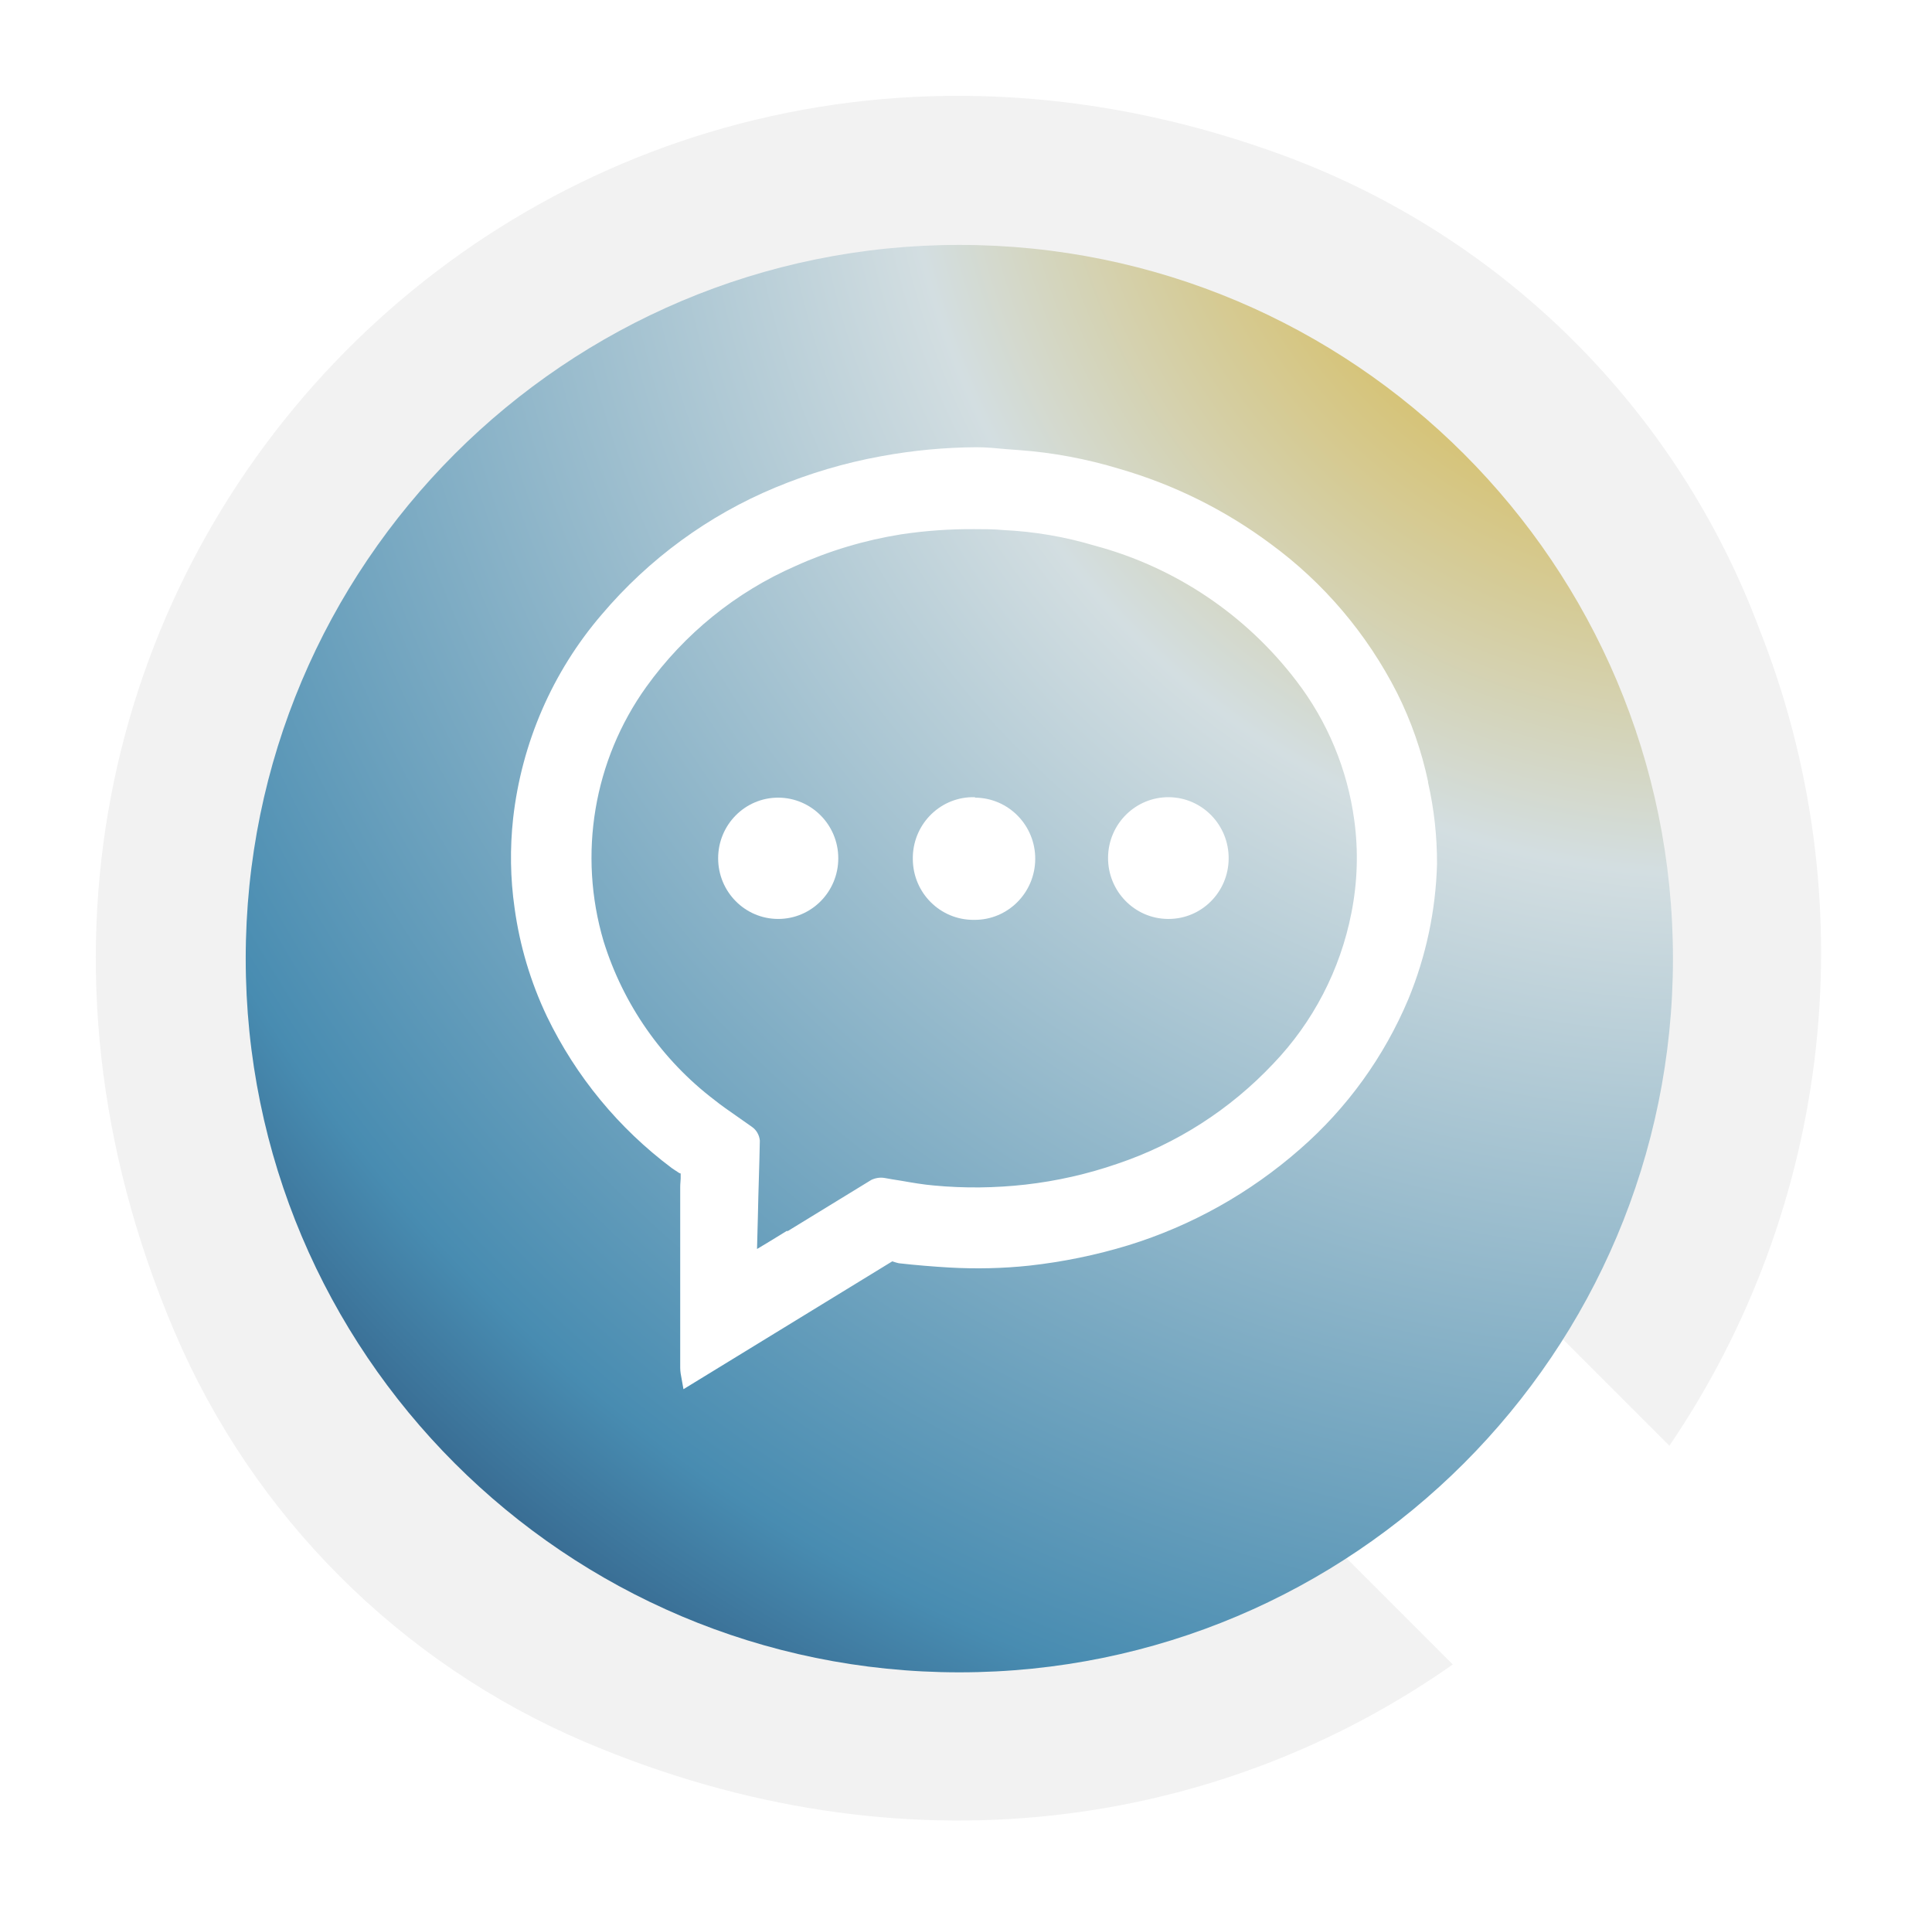
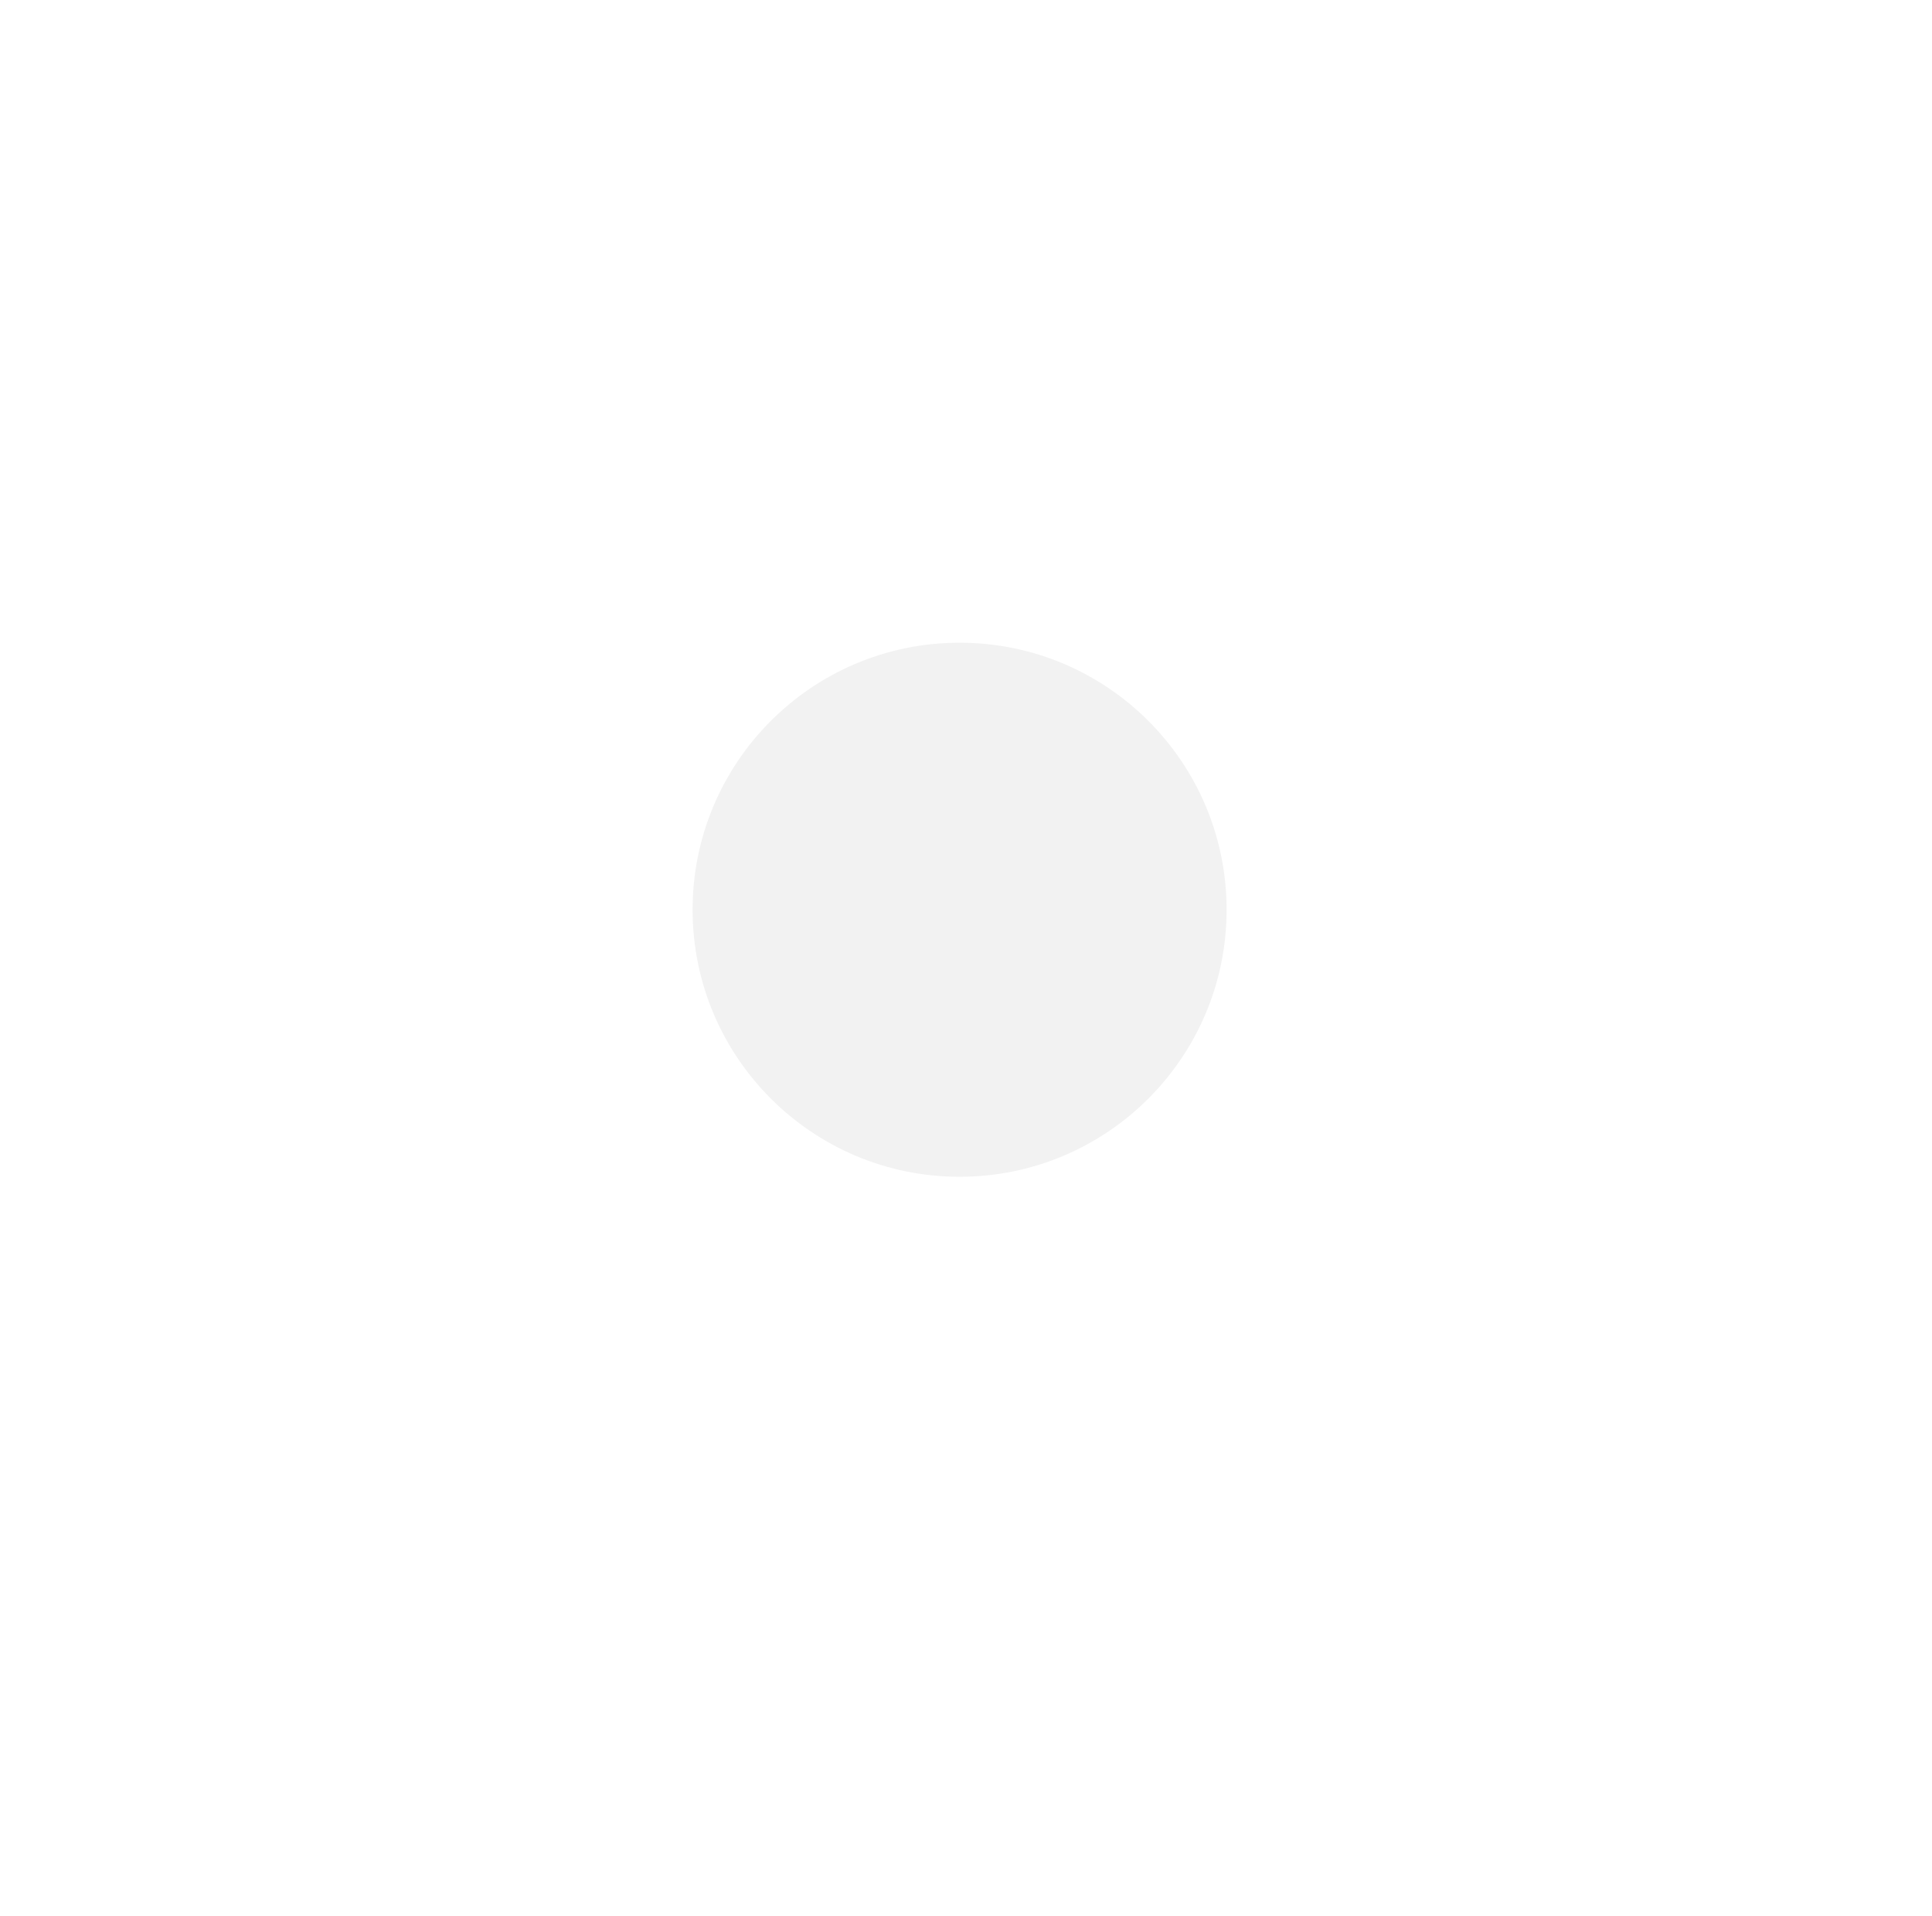
<svg xmlns="http://www.w3.org/2000/svg" width="121" height="120" viewBox="0 0 121 120" fill="none">
  <g filter="url(#filter0_d_468_507)">
-     <path d="M59.998 94.096C34.803 94.096 15.479 68.968 25.708 42.398C27.434 37.928 30.076 33.868 33.465 30.48C36.853 27.091 40.913 24.449 45.384 22.723C71.951 12.485 97.081 31.818 97.081 57.013C97.09 63.41 95.437 69.7 92.285 75.267L104.553 87.535C109.601 80.106 112.751 71.553 113.728 62.624C114.705 53.696 113.479 44.664 110.158 36.318C107.622 29.571 103.669 23.446 98.566 18.355C93.463 13.264 87.329 9.326 80.576 6.806C34.209 -10.449 -8.842 33.926 10.929 80.394C15.857 91.946 25.058 101.148 36.61 106.075C56.753 114.645 76.486 111.413 90.986 101.233L78.757 89.001C73.072 92.339 66.598 94.093 60.006 94.083L59.998 94.096Z" fill="#F2F2F2" />
-   </g>
+     </g>
  <path d="M60.099 73.692C69.334 73.692 76.821 66.205 76.821 56.97C76.821 47.734 69.334 40.248 60.099 40.248C50.864 40.248 43.377 47.734 43.377 56.97C43.377 66.205 50.864 73.692 60.099 73.692Z" fill="#F2F2F2" />
  <g filter="url(#filter1_d_468_507)">
-     <path d="M104.776 57.031C104.776 32.347 84.766 12.337 60.083 12.337C35.399 12.337 15.389 32.347 15.389 57.031C15.389 81.715 35.399 101.725 60.083 101.725C84.766 101.725 104.776 81.715 104.776 57.031Z" fill="url(#paint0_radial_468_507)" />
-   </g>
+     </g>
  <g clip-path="url(#clip0_468_507)">
    <path d="M89.439 48.944C89.031 47.017 88.379 45.152 87.501 43.396C85.62 39.696 82.906 36.493 79.568 34.051C76.724 31.935 73.528 30.351 70.134 29.367C68.066 28.738 65.941 28.337 63.788 28.183L63.023 28.126C62.405 28.069 61.787 28.006 61.17 28.006C59.158 28.017 57.152 28.206 55.175 28.572C52.908 28.984 50.693 29.641 48.562 30.528C44.364 32.272 40.641 34.995 37.689 38.478C34.601 42.069 32.668 46.525 32.136 51.255C31.932 53.119 31.96 55.001 32.227 56.859C32.549 59.216 33.235 61.509 34.255 63.654C36.068 67.406 38.748 70.66 42.075 73.148C42.193 73.239 42.307 73.296 42.426 73.382C42.545 73.468 42.63 73.502 42.63 73.474V73.8C42.63 73.948 42.601 74.097 42.601 74.332V85.662C42.601 85.782 42.613 85.902 42.63 86.016L42.805 86.994L55.883 78.987C55.883 78.987 56.15 79.079 56.297 79.107C57.356 79.227 58.41 79.313 59.47 79.376C61.136 79.468 62.807 79.433 64.468 79.256C66.57 79.022 68.644 78.598 70.666 77.981C74.633 76.757 78.293 74.704 81.421 71.958C84.368 69.39 86.691 66.17 88.209 62.556C89.314 59.873 89.921 57.008 90 54.103C90.005 52.387 89.819 50.677 89.439 49.001V48.944ZM49.265 77.088L48.296 77.683L47.412 78.215L47.469 76.047C47.497 74.532 47.559 73.022 47.588 71.421C47.554 71.072 47.372 70.757 47.089 70.563C46.766 70.328 46.443 70.117 46.12 69.882C45.65 69.556 45.18 69.23 44.738 68.876C41.457 66.376 39.032 62.899 37.802 58.941C36.193 53.502 37.179 47.611 40.477 43.013C42.862 39.69 46.092 37.076 49.82 35.446C51.928 34.491 54.149 33.828 56.433 33.462C57.963 33.233 59.504 33.124 61.045 33.136C61.634 33.136 62.252 33.136 62.836 33.193C64.779 33.285 66.7 33.611 68.564 34.171C73.59 35.515 78.033 38.495 81.2 42.653C83.138 45.181 84.385 48.178 84.815 51.346C85.082 53.279 85.019 55.246 84.639 57.163C83.943 60.726 82.237 64.014 79.733 66.622C77.035 69.482 73.687 71.632 69.975 72.879C68.105 73.525 66.179 73.96 64.213 74.183C62.32 74.395 60.41 74.418 58.512 74.24C57.838 74.183 57.13 74.063 56.456 73.943C56.065 73.886 55.713 73.823 55.396 73.766C55.118 73.72 54.829 73.766 54.574 73.886C52.84 74.955 51.078 76.019 49.344 77.088H49.254H49.265Z" fill="white" />
    <path d="M61.051 49.922C58.966 49.865 57.232 51.523 57.17 53.628V53.834C57.198 55.927 58.887 57.603 60.961 57.603H61.017C63.108 57.62 64.819 55.921 64.836 53.805C64.853 51.695 63.17 49.968 61.074 49.95" fill="white" />
-     <path d="M48.739 49.95C46.659 49.95 44.977 51.649 44.977 53.748C44.977 55.847 46.659 57.546 48.739 57.546C50.819 57.546 52.501 55.847 52.501 53.748C52.501 51.655 50.819 49.956 48.739 49.95Z" fill="white" />
-     <path d="M73.159 57.546H73.188C75.256 57.546 76.933 55.864 76.95 53.777C76.972 51.672 75.301 49.945 73.216 49.922C71.131 49.899 69.419 51.586 69.397 53.691C69.374 55.795 71.046 57.523 73.131 57.546H73.159Z" fill="white" />
  </g>
  <defs>
    <filter id="filter0_d_468_507" x="0" y="0" width="120.055" height="120.006" filterUnits="userSpaceOnUse" color-interpolation-filters="sRGB">
      <feFlood flood-opacity="0" result="BackgroundImageFix" />
      <feColorMatrix in="SourceAlpha" type="matrix" values="0 0 0 0 0 0 0 0 0 0 0 0 0 0 0 0 0 0 127 0" result="hardAlpha" />
      <feOffset dy="3" />
      <feGaussianBlur stdDeviation="3" />
      <feColorMatrix type="matrix" values="0 0 0 0 0 0 0 0 0 0 0 0 0 0 0 0 0 0 0.161 0" />
      <feBlend mode="normal" in2="BackgroundImageFix" result="effect1_dropShadow_468_507" />
      <feBlend mode="normal" in="SourceGraphic" in2="effect1_dropShadow_468_507" result="shape" />
    </filter>
    <filter id="filter1_d_468_507" x="9.389" y="9.337" width="101.387" height="101.388" filterUnits="userSpaceOnUse" color-interpolation-filters="sRGB">
      <feFlood flood-opacity="0" result="BackgroundImageFix" />
      <feColorMatrix in="SourceAlpha" type="matrix" values="0 0 0 0 0 0 0 0 0 0 0 0 0 0 0 0 0 0 127 0" result="hardAlpha" />
      <feOffset dy="3" />
      <feGaussianBlur stdDeviation="3" />
      <feColorMatrix type="matrix" values="0 0 0 0 0 0 0 0 0 0 0 0 0 0 0 0 0 0 0.161 0" />
      <feBlend mode="normal" in2="BackgroundImageFix" result="effect1_dropShadow_468_507" />
      <feBlend mode="normal" in="SourceGraphic" in2="effect1_dropShadow_468_507" result="shape" />
    </filter>
    <radialGradient id="paint0_radial_468_507" cx="0" cy="0" r="1" gradientUnits="userSpaceOnUse" gradientTransform="translate(110.153 -2.539) rotate(128.254) scale(137.54 128.049)">
      <stop stop-color="#DCC161" />
      <stop offset="0.169" stop-color="#D8B747" />
      <stop offset="0.405" stop-color="#D3DEE1" />
      <stop offset="0.82" stop-color="#488CB1" />
      <stop offset="1" stop-color="#203A63" />
    </radialGradient>
    <clipPath id="clip0_468_507">
-       <rect width="58" height="59" fill="white" transform="translate(32 28)" />
-     </clipPath>
+       </clipPath>
  </defs>
</svg>